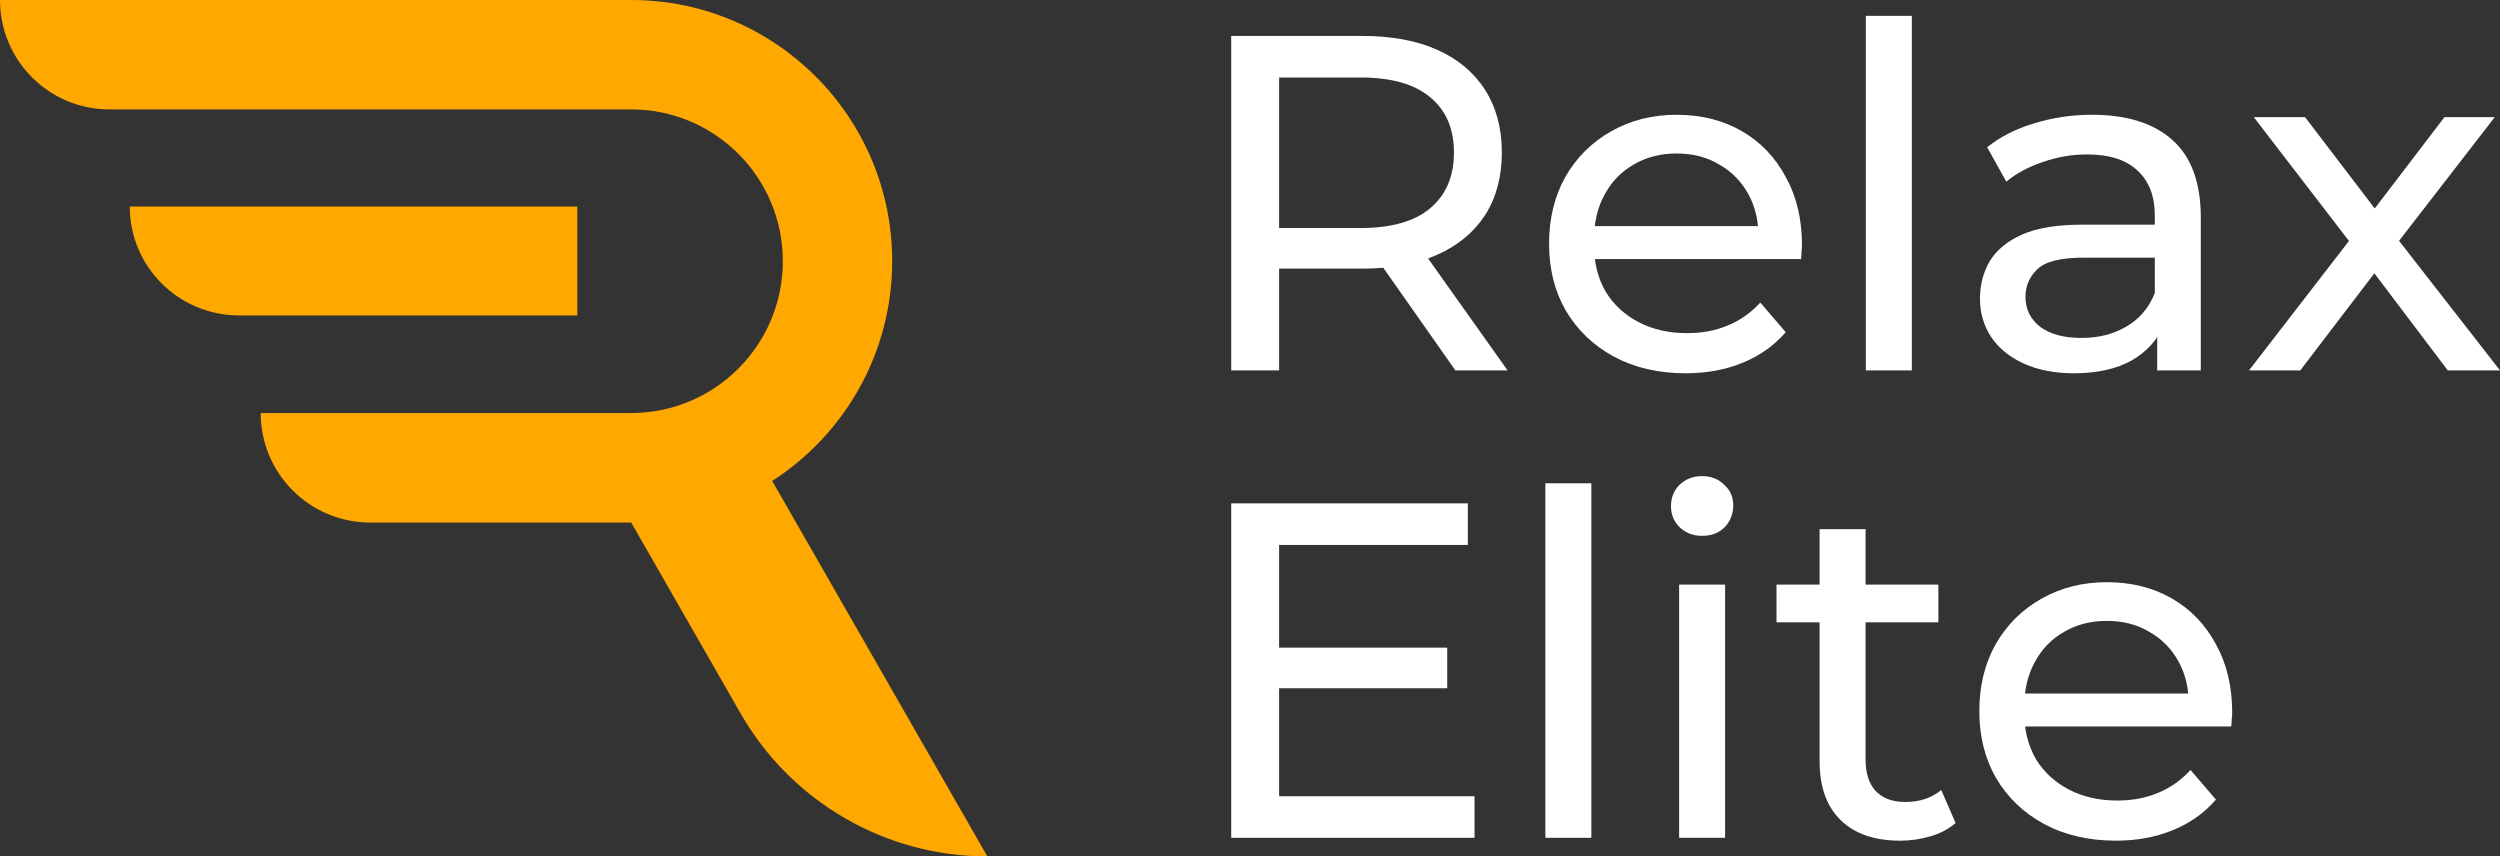
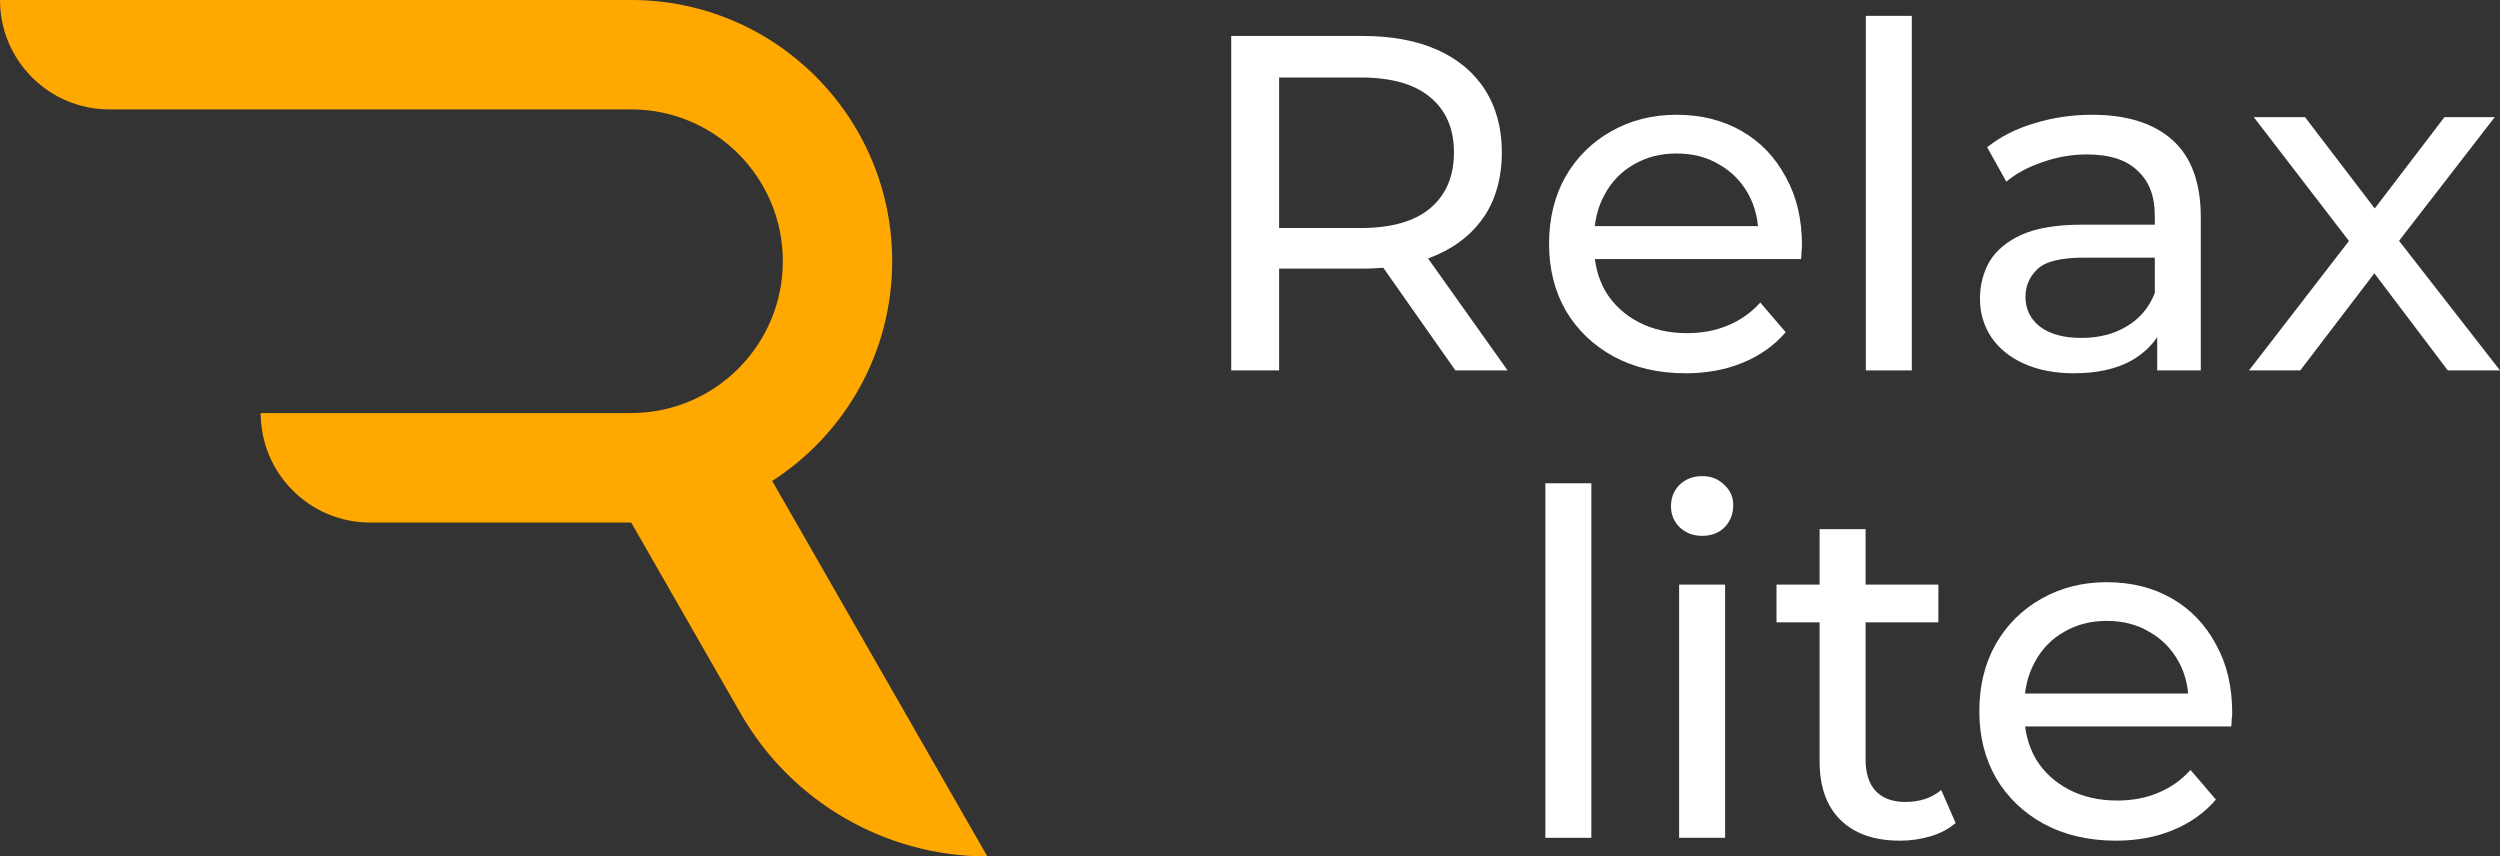
<svg xmlns="http://www.w3.org/2000/svg" width="2995" height="1026" viewBox="0 0 2995 1026" fill="none">
  <rect x="0" y="0" width="2995" height="1026" fill="#333333" stroke="none" />
  <path d="M1475 443.752V43.042H1631.66C1666.85 43.042 1696.88 48.576 1721.75 59.643C1746.62 70.711 1765.75 86.739 1779.14 107.728C1792.52 128.718 1799.22 153.715 1799.22 182.718C1799.22 211.722 1792.52 236.719 1779.14 257.708C1765.75 278.316 1746.62 294.154 1721.75 305.221C1696.88 316.288 1666.85 321.822 1631.66 321.822H1506.56L1532.38 295.489V443.752H1475ZM1743.56 443.752L1641.41 298.351H1702.81L1806.11 443.752H1743.56ZM1532.38 301.214L1506.56 273.164H1629.94C1666.66 273.164 1694.4 265.341 1713.14 249.694C1732.27 233.666 1741.84 211.34 1741.84 182.718C1741.84 154.096 1732.27 131.962 1713.14 116.315C1694.4 100.668 1666.66 92.845 1629.94 92.845H1506.56L1532.38 64.223V301.214Z" fill="white" />
  <path d="M2019.32 447.186C1986.81 447.186 1958.11 440.508 1933.25 427.151C1908.76 413.794 1889.64 395.476 1875.86 372.196C1862.47 348.917 1855.78 322.203 1855.78 292.055C1855.78 261.906 1862.28 235.192 1875.29 211.913C1888.68 188.633 1906.85 170.506 1929.8 157.531C1953.14 144.174 1979.35 137.495 2008.42 137.495C2037.88 137.495 2063.89 143.983 2086.46 156.958C2109.03 169.934 2126.63 188.252 2139.26 211.913C2152.26 235.192 2158.77 262.478 2158.77 293.772C2158.77 296.062 2158.58 298.733 2158.19 301.786C2158.19 304.839 2158 307.701 2157.62 310.373H1898.82V270.874H2128.93L2106.55 284.613C2106.93 265.15 2102.91 247.786 2094.5 232.521C2086.08 217.256 2074.41 205.425 2059.49 197.029C2044.96 188.252 2027.93 183.863 2008.42 183.863C1989.29 183.863 1972.27 188.252 1957.35 197.029C1942.43 205.425 1930.76 217.446 1922.34 233.093C1913.93 248.358 1909.72 265.913 1909.72 285.758V294.917C1909.72 315.143 1914.31 333.27 1923.49 349.299C1933.06 364.945 1946.25 377.158 1963.09 385.935C1979.92 394.712 1999.24 399.101 2021.04 399.101C2039.03 399.101 2055.28 396.048 2069.82 389.942C2084.74 383.836 2097.75 374.677 2108.84 362.465L2139.26 397.956C2125.48 413.985 2108.27 426.197 2087.61 434.592C2067.33 442.988 2044.57 447.186 2019.32 447.186Z" fill="white" />
  <path d="M2235.26 443.752V19H2290.35V443.752H2235.26Z" fill="white" />
  <path d="M2584.33 443.752V379.638L2581.46 367.617V258.281C2581.46 235.001 2574.57 217.065 2560.8 204.471C2547.41 191.496 2527.13 185.008 2499.97 185.008C2481.99 185.008 2464.39 188.061 2447.18 194.167C2429.96 199.891 2415.43 207.715 2403.57 217.637L2380.61 176.421C2396.3 163.828 2415.04 154.287 2436.85 147.799C2459.04 140.93 2482.18 137.495 2506.29 137.495C2547.98 137.495 2580.12 147.609 2602.69 167.835C2625.26 188.061 2636.55 218.973 2636.55 260.57V443.752H2584.33ZM2484.48 447.186C2461.91 447.186 2442.02 443.37 2424.8 435.737C2407.97 428.105 2394.96 417.61 2385.78 404.253C2376.6 390.514 2372.01 375.059 2372.01 357.885C2372.01 341.475 2375.83 326.592 2383.48 313.235C2391.52 299.878 2404.33 289.192 2421.93 281.178C2439.91 273.164 2464.01 269.157 2494.23 269.157H2590.64V308.655H2496.53C2468.99 308.655 2450.43 313.235 2440.87 322.394C2431.3 331.553 2426.52 342.62 2426.52 355.596C2426.52 370.479 2432.45 382.5 2444.31 391.659C2456.17 400.437 2472.62 404.826 2493.66 404.826C2514.32 404.826 2532.3 400.246 2547.6 391.087C2563.29 381.928 2574.57 368.571 2581.46 351.016L2592.36 388.797C2585.09 406.734 2572.28 421.045 2553.91 431.73C2535.55 442.034 2512.41 447.186 2484.48 447.186Z" fill="white" />
  <path d="M2694.31 443.752L2825.14 274.309L2824.57 302.359L2700.05 140.358H2761.45L2856.7 265.15H2833.18L2928.43 140.358H2988.69L2862.44 303.503L2863.02 274.309L2995 443.752H2932.45L2832.03 310.945L2854.41 314.38L2755.71 443.752H2694.31Z" fill="white" />
-   <path d="M1527.21 775.881H1733.77V824.533H1527.21V775.881ZM1532.38 953.891H1766.47V1003.69H1475V603.022H1758.44V652.819H1532.38V953.891Z" fill="white" />
  <path d="M1851.34 1003.69V578.982H1906.43V1003.69H1851.34Z" fill="white" />
  <path d="M2011.59 1003.69V700.327H2066.68V1003.69H2011.59ZM2039.13 641.944C2028.42 641.944 2019.44 638.51 2012.17 631.641C2005.28 624.773 2001.84 616.378 2001.84 606.456C2001.84 596.154 2005.28 587.568 2012.17 580.699C2019.44 573.831 2028.42 570.396 2039.13 570.396C2049.84 570.396 2058.64 573.831 2065.53 580.699C2072.8 587.186 2076.43 595.39 2076.43 605.312C2076.43 615.614 2072.99 624.391 2066.1 631.641C2059.22 638.51 2050.23 641.944 2039.13 641.944Z" fill="white" />
  <path d="M2276.27 1007.12C2245.67 1007.12 2221.95 998.918 2205.12 982.51C2188.29 966.102 2179.88 942.634 2179.88 912.107V633.931H2234.96V909.818C2234.96 926.226 2238.97 938.818 2247.01 947.595C2255.42 956.371 2267.28 960.759 2282.58 960.759C2299.79 960.759 2314.14 955.989 2325.61 946.45L2342.83 985.944C2334.41 993.194 2324.27 998.536 2312.42 1001.97C2300.94 1005.4 2288.89 1007.12 2276.27 1007.12ZM2128.24 745.545V700.327H2322.17V745.545H2128.24Z" fill="white" />
  <path d="M2534.74 1007.12C2502.23 1007.12 2473.54 1000.44 2448.68 987.089C2424.2 973.733 2405.07 955.417 2391.3 932.14C2377.91 908.864 2371.22 882.152 2371.22 852.007C2371.22 821.862 2377.72 795.151 2390.73 771.874C2404.11 748.597 2422.28 730.472 2445.23 717.498C2468.57 704.142 2494.77 697.465 2523.84 697.465C2553.29 697.465 2579.3 703.952 2601.87 716.926C2624.44 729.9 2642.03 748.216 2654.66 771.874C2667.66 795.151 2674.17 822.434 2674.17 853.724C2674.17 856.014 2673.97 858.685 2673.59 861.738C2673.59 864.79 2673.4 867.652 2673.02 870.323H2414.25V830.829H2644.33L2621.95 844.566C2622.34 825.105 2618.32 807.743 2609.9 792.48C2601.49 777.216 2589.82 765.387 2574.9 756.992C2560.37 748.216 2543.35 743.827 2523.84 743.827C2504.71 743.827 2487.69 748.216 2472.77 756.992C2457.86 765.387 2446.19 777.407 2437.77 793.052C2429.36 808.316 2425.15 825.869 2425.15 845.711V854.869C2425.15 875.093 2429.74 893.219 2438.92 909.245C2448.48 924.89 2461.68 937.101 2478.51 945.877C2495.34 954.654 2514.66 959.042 2536.46 959.042C2554.44 959.042 2570.7 955.989 2585.23 949.884C2600.15 943.779 2613.15 934.621 2624.25 922.41L2654.66 957.897C2640.89 973.924 2623.67 986.135 2603.02 994.53C2582.75 1002.92 2559.99 1007.12 2534.74 1007.12Z" fill="white" />
-   <path d="M155.433 247.409C155.433 319.463 214.084 377.888 286.436 377.888H691.605V247.409H155.433Z" fill="#FFA800" />
  <path fill-rule="evenodd" clip-rule="evenodd" d="M1068.84 312.891C1068.84 423.396 1011.57 520.509 925.113 576.176L1182.86 1026C1060.72 1026 947.928 960.615 887.193 854.622L756.196 626.01H443.449C371.021 626.01 312.292 567.269 312.292 494.819H756.061C856.441 494.819 937.832 413.305 937.832 312.891C937.832 212.46 856.441 131.05 756.061 131.05H131.006C58.653 131.05 0 72.377 0 0H756.061C928.811 0 1068.84 140.091 1068.84 312.891Z" fill="#FFA800" />
</svg>